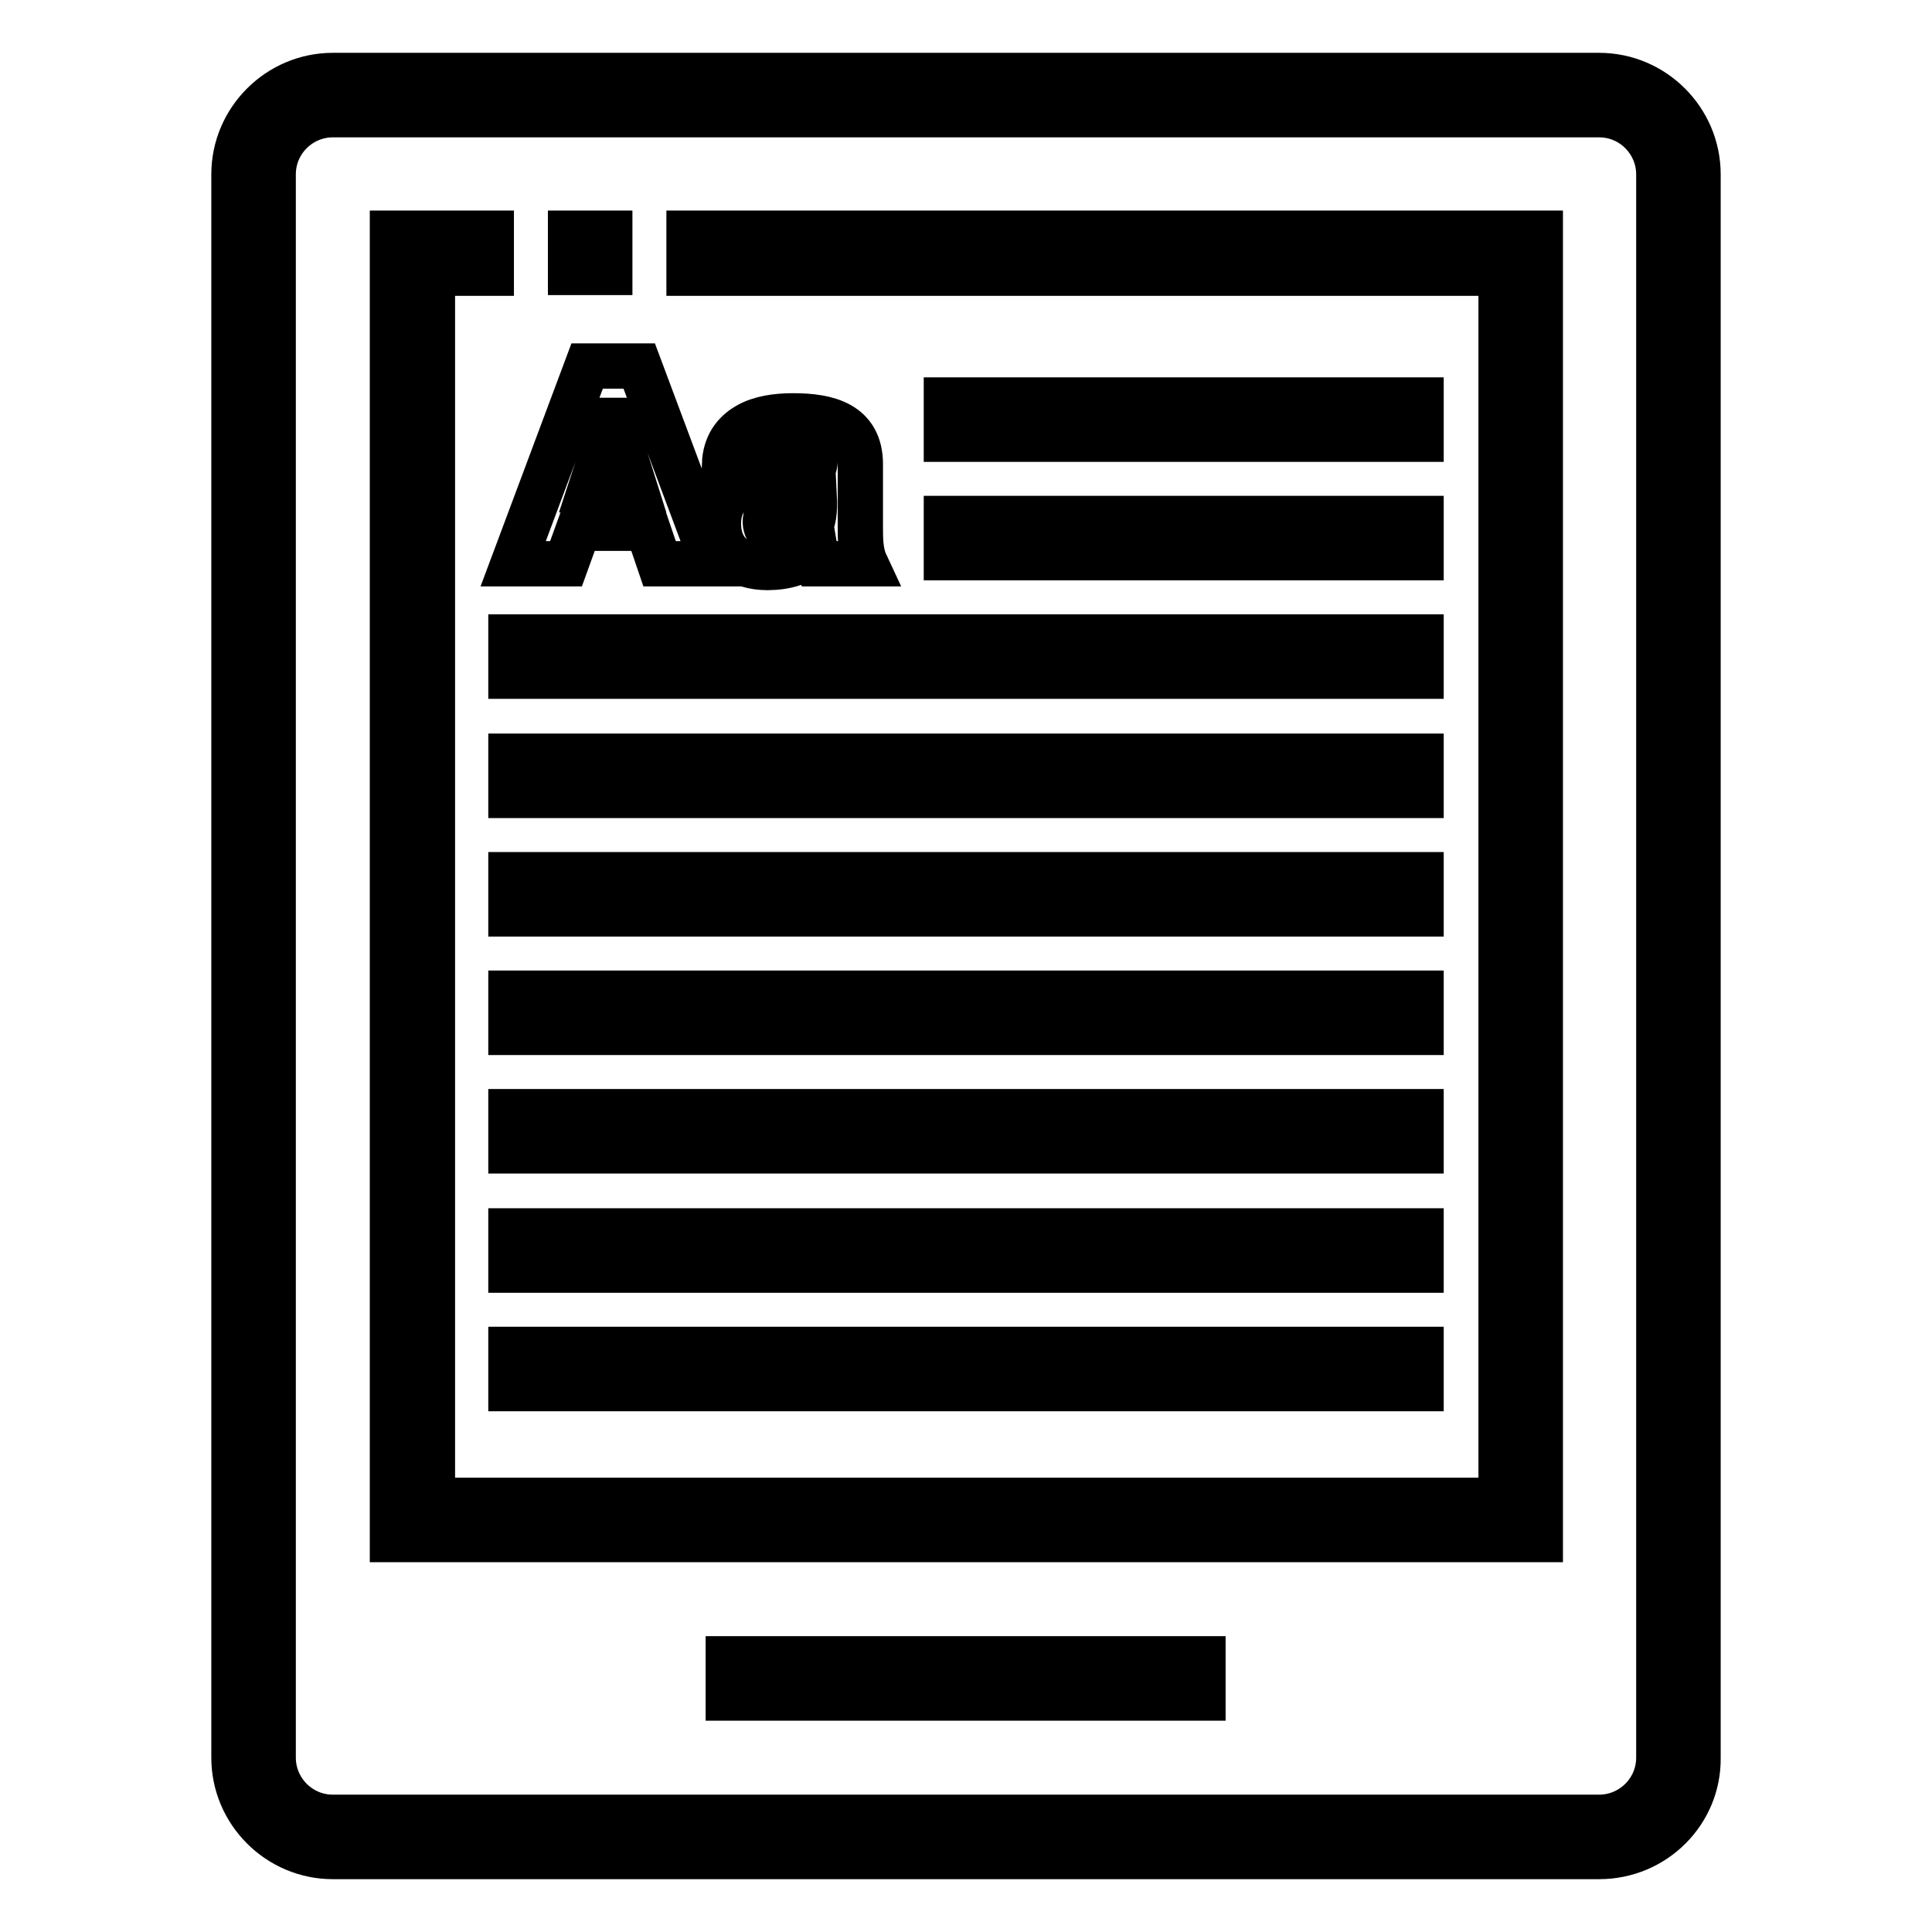
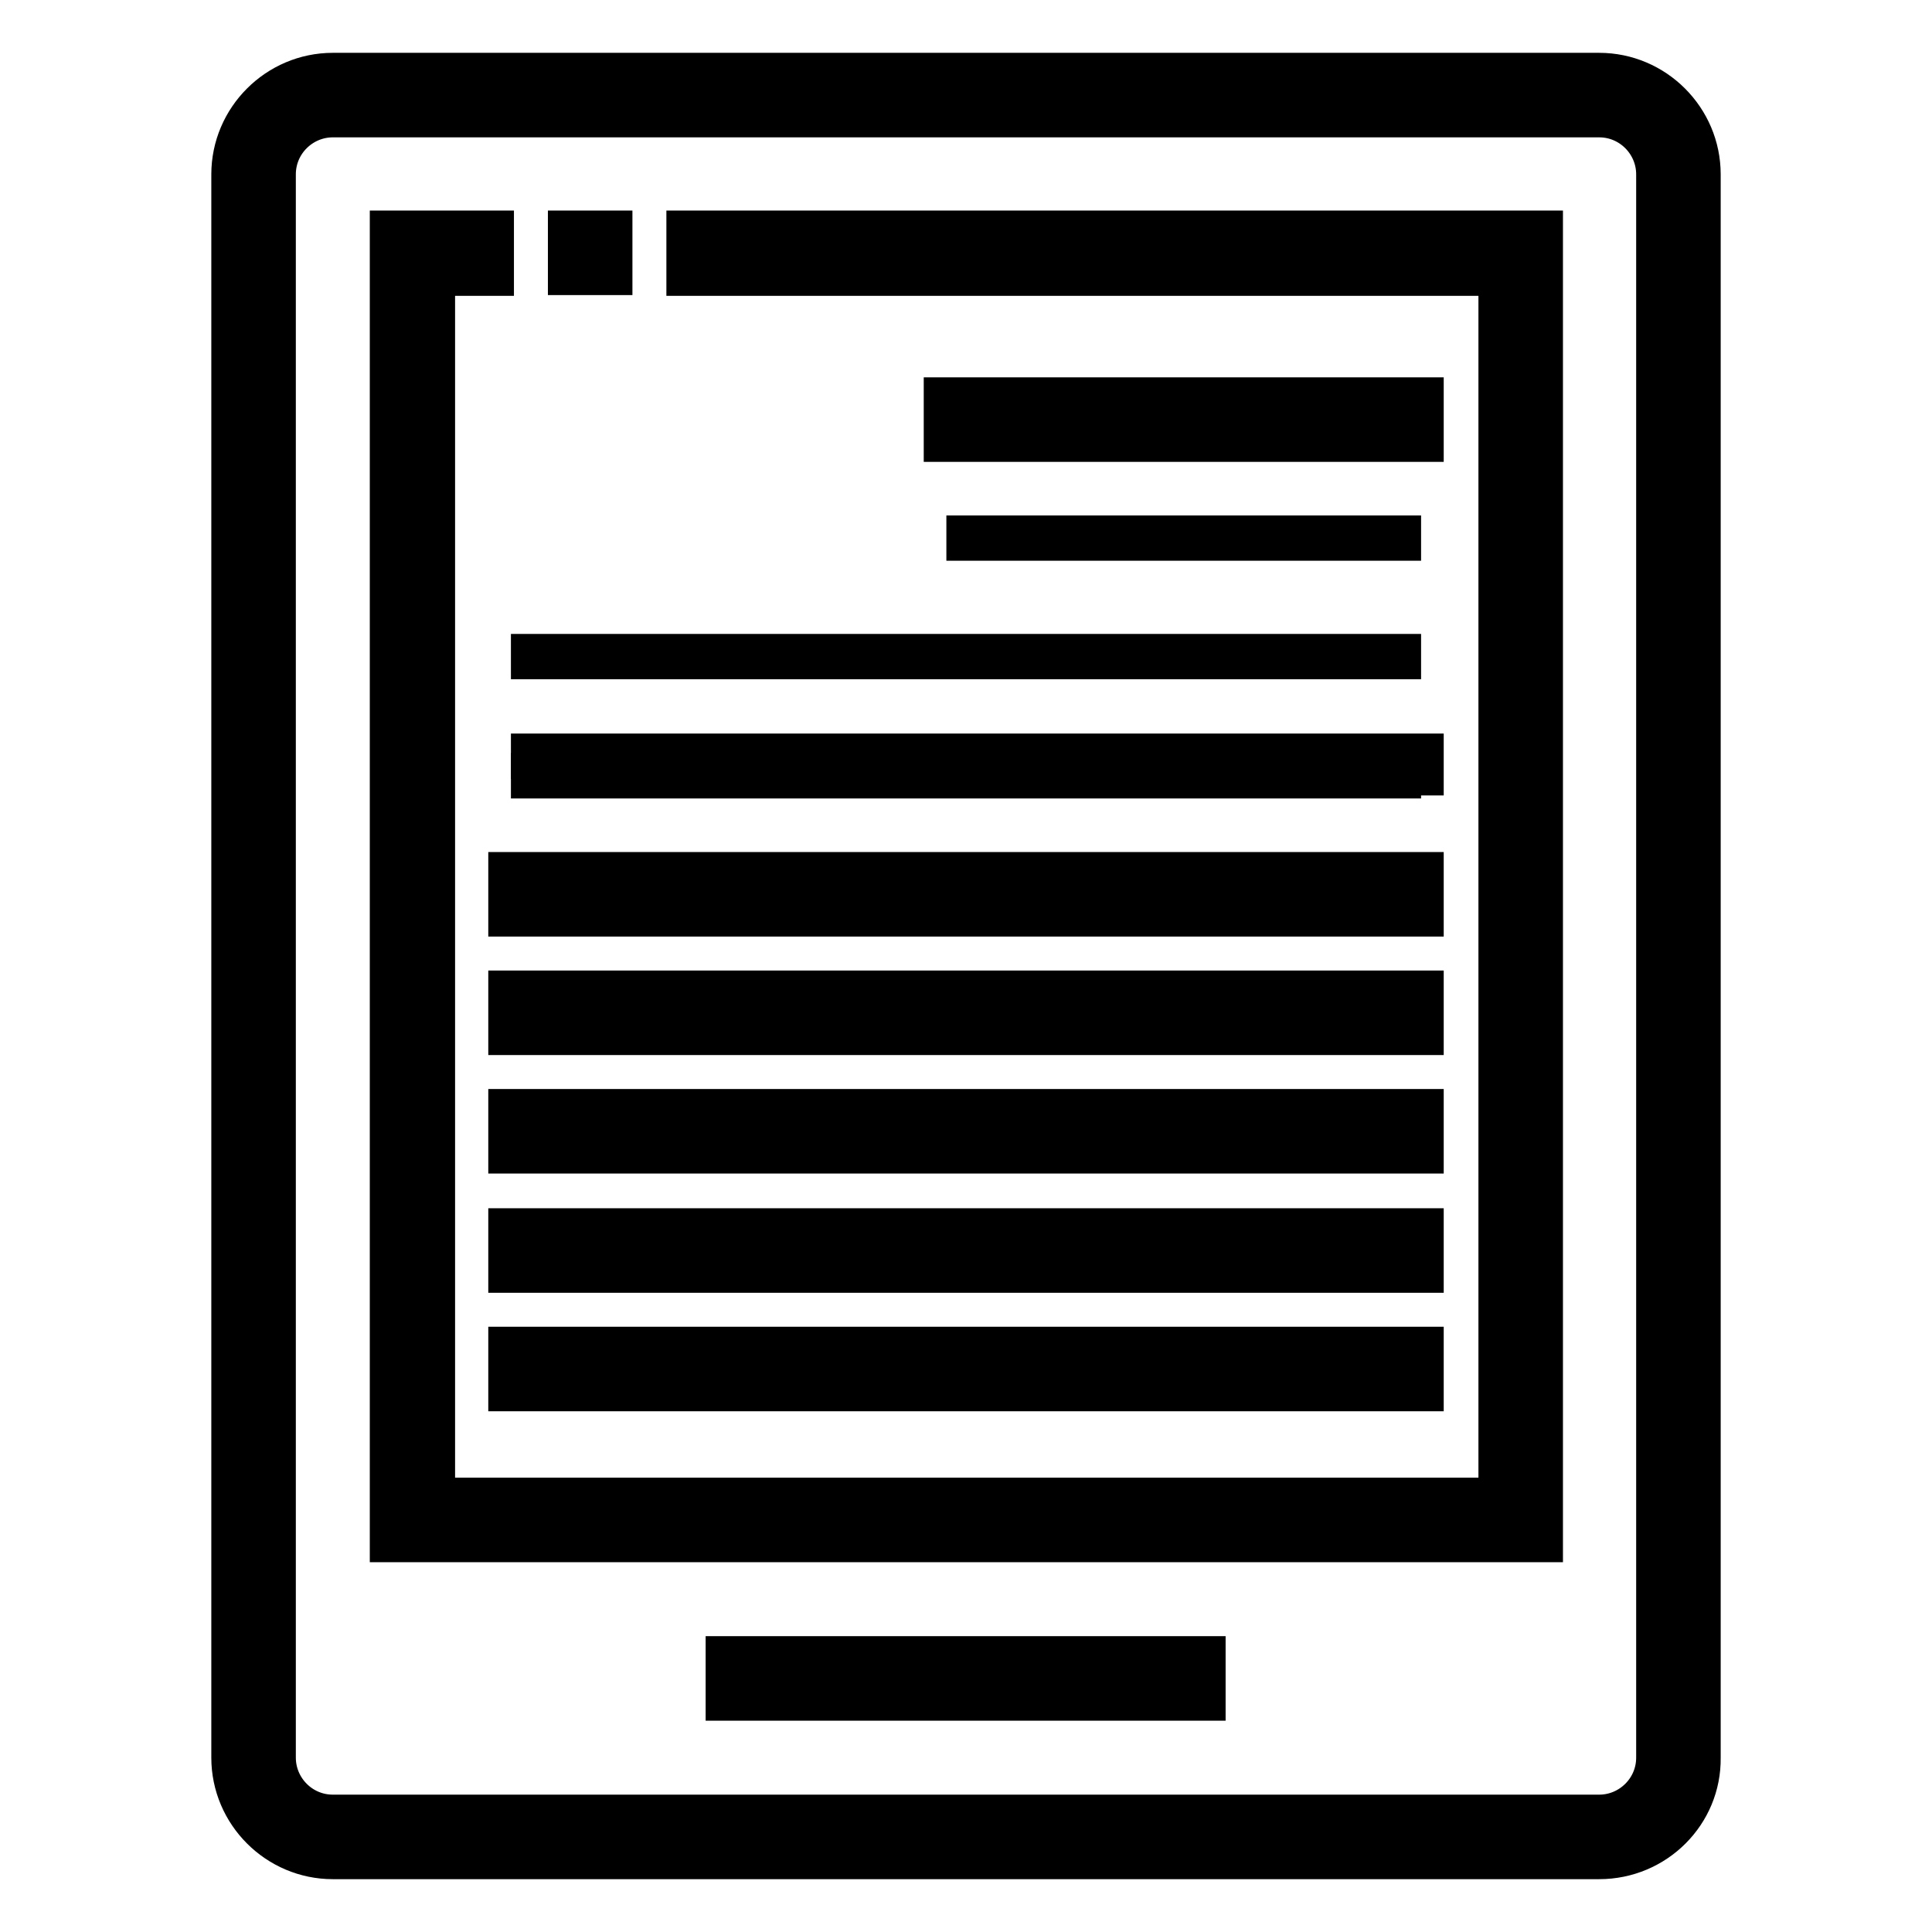
<svg xmlns="http://www.w3.org/2000/svg" version="1.1" x="0px" y="0px" viewBox="0 0 256 256" enable-background="new 0 0 256 256" xml:space="preserve">
  <g>
    <path stroke-width="6" fill-opacity="0" stroke="#000000" d="M211.9,243.4H44.1c-5.8,0-10.5-4.7-10.5-10.5V23.1c0-5.8,4.7-10.5,10.5-10.5h167.8 c5.8,0,10.5,4.7,10.5,10.5v209.8C222.4,238.7,217.7,243.4,211.9,243.4L211.9,243.4z" />
    <path stroke-width="6" fill-opacity="0" stroke="#000000" d="M211.9,246H44.1c-7.2,0-13.1-5.9-13.1-13.1V23.1C31,15.9,36.9,10,44.1,10h167.8c7.2,0,13.1,5.9,13.1,13.1 v209.8C225.1,240.1,219.2,246,211.9,246z M44.1,15.2c-4.3,0-7.9,3.5-7.9,7.9v209.8c0,4.3,3.5,7.9,7.9,7.9h167.8 c4.3,0,7.9-3.5,7.9-7.9V23.1c0-4.3-3.5-7.9-7.9-7.9H44.1z" />
    <path stroke-width="6" fill-opacity="0" stroke="#000000" d="M91.3,33.6h110.1v167.9H54.6V33.6h10.5" />
    <path stroke-width="6" fill-opacity="0" stroke="#000000" d="M204.1,204H52V30.9h13.1v5.3h-7.8v162.6h141.6V36.2H91.3v-5.3h112.8V204z" />
    <path stroke-width="6" fill-opacity="0" stroke="#000000" d="M75.6,30.9h5.2v5.2h-5.2V30.9z M96.5,219.8h62.9v5.2H96.5V219.8z" />
-     <path stroke-width="6" fill-opacity="0" stroke="#000000" d="M77.8,48.5h6.9l9.8,26.2h-7.1L85.8,70h-9.1L75,74.7h-7L77.8,48.5z M78.2,64.9h6l-2.9-9.2h-0.1L78.2,64.9z  M96,61.5c0.1-2.5,1.3-4.1,3-5.1c1.7-1,3.9-1.3,6.1-1.3c4.5,0,8.9,1,8.9,6.4v8.3c0,1.6,0,3.4,0.7,4.9h-6.3 c-0.2-0.6-0.3-1.2-0.4-1.8c-1.6,1.7-4,2.3-6.3,2.3c-3.6,0-6.5-1.8-6.5-5.8c0-6.2,6.8-5.7,11.1-6.6c1.1-0.2,1.7-0.6,1.7-1.8 c0-1.4-1.7-2-3-2c-1.7,0-2.8,0.8-3.1,2.4L96,61.5L96,61.5z M104.1,71.4c3,0,4-1.7,3.8-5.6c-0.9,0.6-2.5,0.7-3.9,1 c-1.4,0.3-2.6,0.9-2.6,2.4C101.5,70.7,102.7,71.4,104.1,71.4z" />
    <path stroke-width="6" fill-opacity="0" stroke="#000000" d="M125.4,55.6h62.9" />
    <path stroke-width="6" fill-opacity="0" stroke="#000000" d="M125.4,53h62.9v5.2h-62.9V53z" />
    <path stroke-width="6" fill-opacity="0" stroke="#000000" d="M125.4,71.3h62.9" />
-     <path stroke-width="6" fill-opacity="0" stroke="#000000" d="M125.4,68.7h62.9v5.2h-62.9V68.7z" />
    <path stroke-width="6" fill-opacity="0" stroke="#000000" d="M67.7,87h120.6" />
-     <path stroke-width="6" fill-opacity="0" stroke="#000000" d="M67.7,84.4h120.6v5.2H67.7V84.4z" />
    <path stroke-width="6" fill-opacity="0" stroke="#000000" d="M67.7,102.8h120.6" />
-     <path stroke-width="6" fill-opacity="0" stroke="#000000" d="M67.7,100.2h120.6v5.2H67.7V100.2z" />
+     <path stroke-width="6" fill-opacity="0" stroke="#000000" d="M67.7,100.2h120.6v5.2V100.2z" />
    <path stroke-width="6" fill-opacity="0" stroke="#000000" d="M67.7,118.5h120.6" />
    <path stroke-width="6" fill-opacity="0" stroke="#000000" d="M67.7,115.9h120.6v5.2H67.7V115.9z" />
    <path stroke-width="6" fill-opacity="0" stroke="#000000" d="M67.7,134.2h120.6" />
    <path stroke-width="6" fill-opacity="0" stroke="#000000" d="M67.7,131.6h120.6v5.2H67.7V131.6z" />
    <path stroke-width="6" fill-opacity="0" stroke="#000000" d="M67.7,150h120.6" />
    <path stroke-width="6" fill-opacity="0" stroke="#000000" d="M67.7,147.3h120.6v5.2H67.7V147.3z" />
    <path stroke-width="6" fill-opacity="0" stroke="#000000" d="M67.7,165.7h120.6" />
    <path stroke-width="6" fill-opacity="0" stroke="#000000" d="M67.7,163.1h120.6v5.2H67.7V163.1z" />
-     <path stroke-width="6" fill-opacity="0" stroke="#000000" d="M67.7,181.5h120.6" />
    <path stroke-width="6" fill-opacity="0" stroke="#000000" d="M67.7,178.8h120.6v5.2H67.7V178.8z" />
  </g>
</svg>